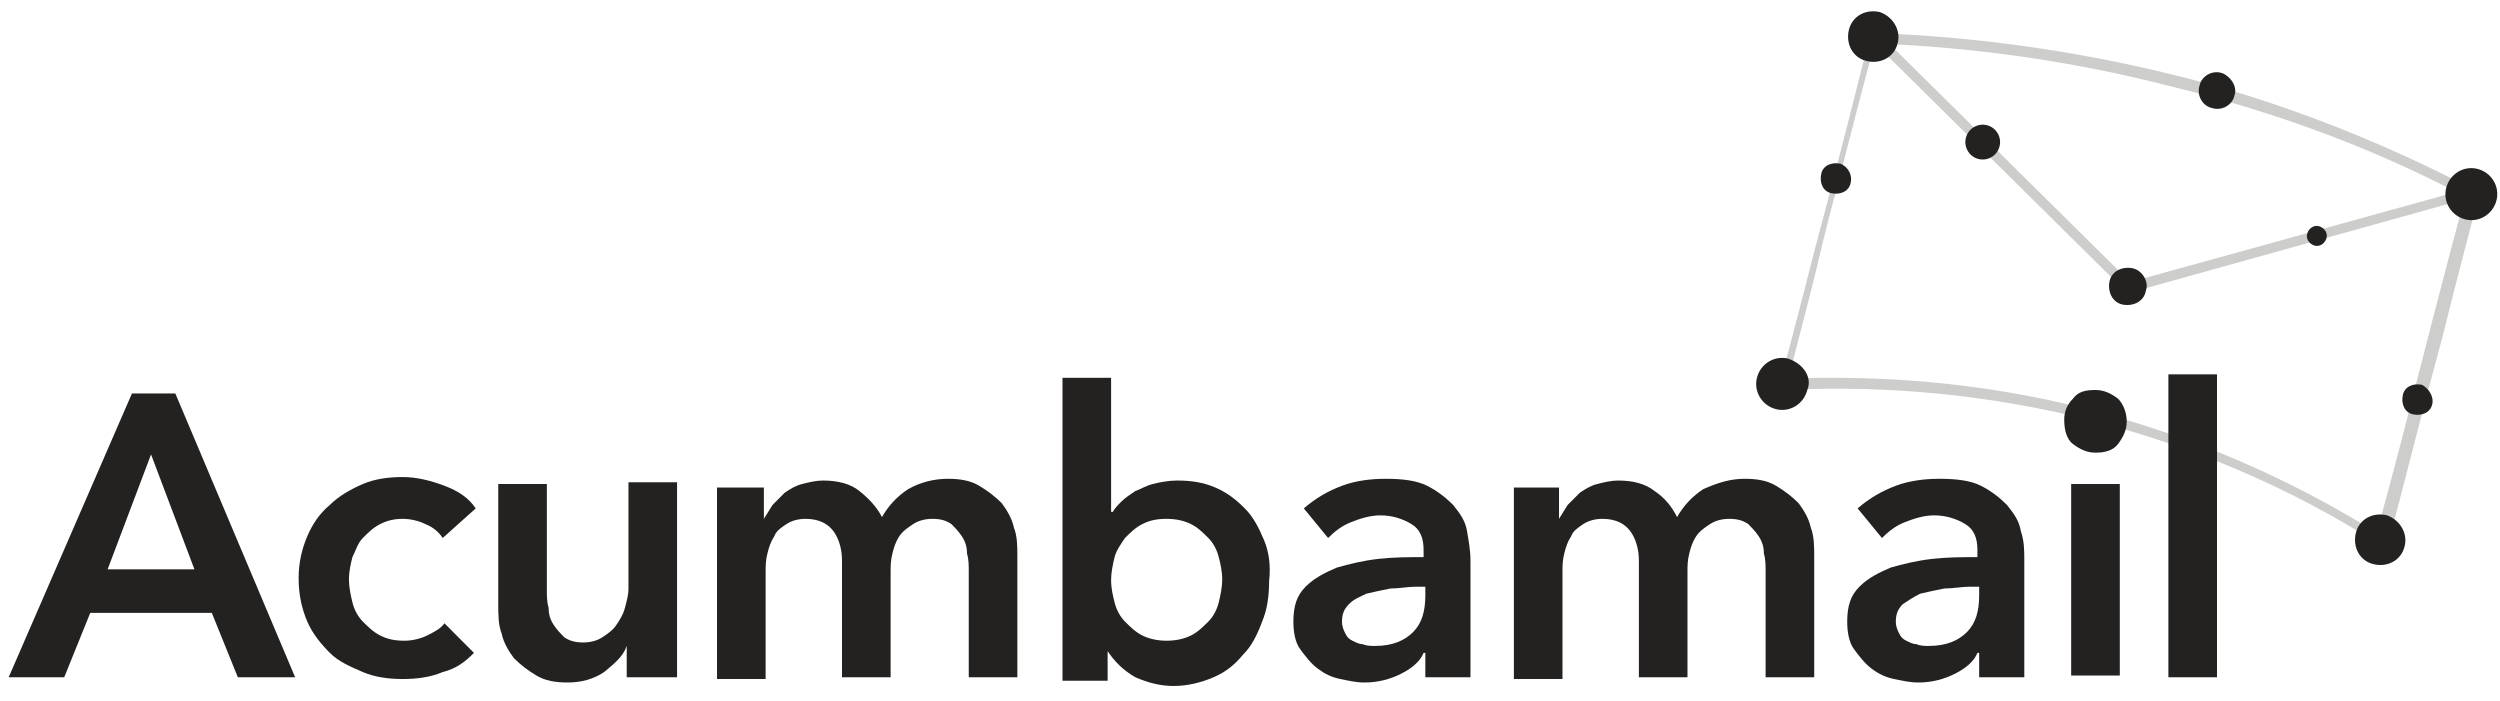
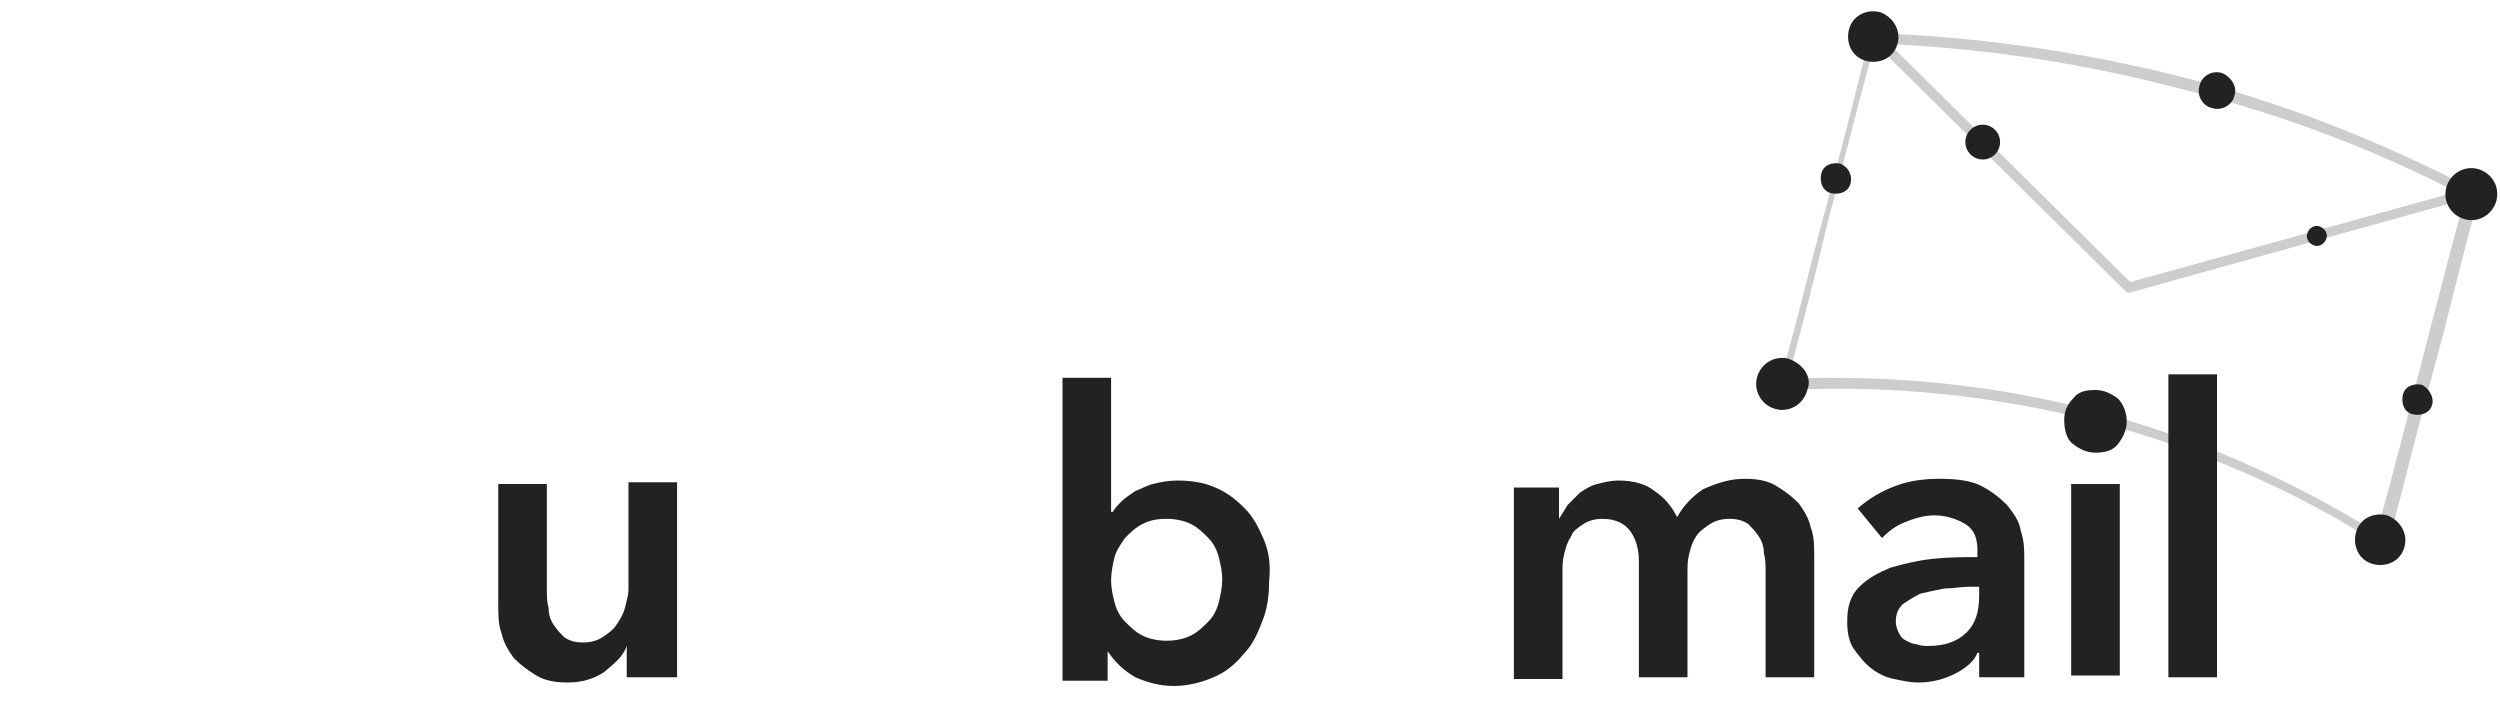
<svg xmlns="http://www.w3.org/2000/svg" width="132" height="37" viewBox="0 0 132 37" fill="none">
  <g clip-path="url(#clip0)">
    <g opacity="0.48">
      <path opacity="0.48" d="M130.625 10.02C125.675 7.446 120.358 5.332 114.766 3.953C109.541 2.666 104.225 1.93 99 1.747C98.816 1.747 98.725 1.839 98.725 1.93C97.991 4.872 97.166 8.09 96.341 11.215C95.516 14.249 94.783 17.374 93.958 20.224C93.958 20.316 93.958 20.408 94.05 20.5C94.141 20.592 94.141 20.592 94.325 20.592C99.733 20.316 105.233 20.868 110.641 22.247C115.958 23.626 121.091 25.832 125.675 28.774C125.766 28.774 125.766 28.774 125.858 28.774H125.95C126.041 28.774 126.133 28.682 126.133 28.59C127.05 25.096 127.966 21.419 128.975 17.742C129.616 15.168 130.258 12.686 130.9 10.296C130.808 10.204 130.716 10.02 130.625 10.02ZM130.166 10.388C129.525 12.686 128.883 15.168 128.241 17.65C127.325 21.235 126.408 24.821 125.491 28.13C120.908 25.28 115.866 23.074 110.55 21.695C106.058 20.5 101.383 19.948 96.8 19.948C95.975 19.948 95.241 19.948 94.416 20.04C94.966 17.834 95.608 15.536 96.158 13.146L96.616 11.307C97.441 8.274 98.175 5.148 99 2.298C104.133 2.482 109.358 3.217 114.4 4.504C120.083 5.883 125.308 7.814 130.166 10.388Z" fill="#232221" />
      <path opacity="0.48" d="M130.441 9.928L112.475 14.892L99.183 1.747C99.091 1.655 99.091 1.655 99 1.655C98.908 1.655 98.816 1.655 98.816 1.747C98.725 1.839 98.725 1.839 98.725 1.93C98.725 2.022 98.725 2.114 98.816 2.114L112.2 15.352C112.291 15.444 112.291 15.444 112.383 15.444C112.383 15.444 112.383 15.444 112.475 15.444L130.625 10.388C130.808 10.388 130.9 10.204 130.808 10.02C130.716 10.02 130.533 9.928 130.441 9.928Z" fill="#232221" />
    </g>
    <path d="M97.716 9.652C97.624 10.112 97.166 10.296 96.708 10.204C96.249 10.112 96.066 9.652 96.158 9.193C96.249 8.733 96.708 8.549 97.166 8.641C97.624 8.825 97.808 9.285 97.716 9.652Z" fill="#232221" />
    <path d="M128.425 21.327C128.333 21.787 127.875 21.971 127.417 21.879C126.958 21.787 126.775 21.327 126.867 20.868C126.958 20.408 127.417 20.224 127.875 20.316C128.242 20.5 128.517 20.96 128.425 21.327Z" fill="#232221" />
    <path d="M117.974 5.056C117.883 5.516 117.333 5.883 116.783 5.7C116.324 5.608 115.958 5.056 116.141 4.504C116.233 4.045 116.783 3.677 117.333 3.861C117.791 4.045 118.158 4.596 117.974 5.056Z" fill="#232221" />
    <path d="M105.263 8.218C105.657 7.9 105.719 7.321 105.401 6.926C105.083 6.53 104.506 6.468 104.112 6.787C103.718 7.105 103.656 7.684 103.974 8.079C104.291 8.475 104.868 8.537 105.263 8.218Z" fill="#232221" />
    <path d="M122.833 12.594C122.741 12.87 122.466 13.054 122.191 12.962C121.916 12.87 121.733 12.594 121.825 12.318C121.916 12.043 122.191 11.859 122.466 11.951C122.741 12.043 122.925 12.318 122.833 12.594Z" fill="#232221" />
    <path d="M95.424 20.592C95.241 21.327 94.508 21.787 93.774 21.603C93.041 21.419 92.583 20.684 92.766 19.948C92.949 19.213 93.683 18.753 94.416 18.937C95.241 19.213 95.699 19.948 95.424 20.592Z" fill="#232221" />
-     <path d="M113.3 15.352C113.208 15.904 112.658 16.179 112.108 16.087C111.558 15.995 111.283 15.444 111.375 14.892C111.466 14.341 112.016 14.065 112.566 14.157C113.116 14.249 113.483 14.892 113.3 15.352Z" fill="#232221" />
    <path d="M126.958 28.866C126.775 29.601 126.041 29.969 125.308 29.785C124.575 29.601 124.208 28.866 124.391 28.13C124.575 27.395 125.308 27.027 126.041 27.211C126.775 27.487 127.141 28.222 126.958 28.866Z" fill="#232221" />
    <path d="M100.192 2.298C100.008 3.034 99.275 3.401 98.541 3.217C97.808 3.034 97.442 2.298 97.625 1.563C97.808 0.827 98.541 0.46 99.275 0.643C100.008 0.919 100.375 1.655 100.192 2.298Z" fill="#232221" />
    <path d="M117.058 19.765H114.491V35.76H117.058V19.765Z" fill="#232221" />
    <path d="M108.991 22.155C108.991 21.695 109.175 21.327 109.45 21.052C109.725 20.684 110.091 20.592 110.641 20.592C111.1 20.592 111.466 20.776 111.833 21.052C112.108 21.327 112.291 21.787 112.291 22.247C112.291 22.706 112.108 23.074 111.833 23.442C111.558 23.809 111.1 23.901 110.641 23.901C110.183 23.901 109.816 23.718 109.45 23.442C109.083 23.166 108.991 22.614 108.991 22.155Z" fill="#232221" />
    <path d="M111.925 25.556H109.358V35.668H111.925V25.556Z" fill="#232221" />
    <path d="M106.7 28.038C106.608 27.487 106.333 27.119 105.967 26.659C105.6 26.291 105.142 25.924 104.592 25.648C104.042 25.372 103.308 25.28 102.392 25.28C101.658 25.28 100.833 25.372 100.1 25.648C99.367 25.924 98.725 26.291 98.083 26.843L99.367 28.406C99.733 28.038 100.1 27.762 100.558 27.578C101.017 27.395 101.567 27.211 102.117 27.211C102.758 27.211 103.308 27.395 103.767 27.671C104.225 27.946 104.408 28.406 104.408 29.049V29.417C103.583 29.417 102.85 29.417 102.025 29.509C101.2 29.601 100.467 29.785 99.825 29.969C99.183 30.244 98.633 30.52 98.175 30.98C97.716 31.439 97.533 31.991 97.533 32.819C97.533 33.37 97.625 33.922 97.9 34.289C98.175 34.657 98.45 35.025 98.817 35.301C99.183 35.576 99.55 35.76 100.008 35.852C100.467 35.944 100.833 36.036 101.292 36.036C102.025 36.036 102.667 35.852 103.217 35.576C103.767 35.3 104.225 34.933 104.408 34.473H104.5V35.76H106.883V29.601C106.883 29.049 106.883 28.59 106.7 28.038ZM104.5 31.439C104.5 32.267 104.317 32.91 103.858 33.37C103.4 33.83 102.758 34.105 101.842 34.105C101.658 34.105 101.383 34.105 101.2 34.014C101.017 34.014 100.833 33.922 100.65 33.83C100.467 33.738 100.375 33.646 100.283 33.462C100.192 33.278 100.1 33.094 100.1 32.819C100.1 32.451 100.192 32.175 100.467 31.899C100.742 31.715 101.017 31.532 101.383 31.348C101.75 31.256 102.208 31.164 102.667 31.072C103.125 31.072 103.583 30.98 103.95 30.98H104.5V31.439Z" fill="#232221" />
    <path d="M92.124 25.28C92.766 25.28 93.316 25.372 93.774 25.648C94.233 25.924 94.599 26.2 94.966 26.567C95.241 26.935 95.516 27.395 95.608 27.854C95.791 28.314 95.791 28.866 95.791 29.417V35.76H93.224V30.152C93.224 29.877 93.224 29.509 93.133 29.233C93.133 28.866 93.041 28.59 92.858 28.314C92.674 28.038 92.491 27.854 92.308 27.671C92.033 27.487 91.758 27.395 91.299 27.395C90.933 27.395 90.566 27.487 90.291 27.671C90.016 27.854 89.741 28.038 89.558 28.314C89.374 28.59 89.283 28.866 89.191 29.233C89.099 29.601 89.099 29.877 89.099 30.244V35.76H86.533V29.601C86.533 28.957 86.349 28.406 86.074 28.038C85.799 27.671 85.341 27.395 84.608 27.395C84.241 27.395 83.874 27.487 83.599 27.671C83.324 27.854 83.049 28.038 82.958 28.314C82.774 28.59 82.683 28.866 82.591 29.233C82.499 29.601 82.499 29.877 82.499 30.244V35.852H79.933V25.74H82.316V27.395C82.499 27.119 82.591 26.935 82.774 26.659C82.958 26.475 83.233 26.2 83.416 26.016C83.691 25.832 83.966 25.648 84.333 25.556C84.699 25.464 85.066 25.372 85.433 25.372C86.258 25.372 86.899 25.556 87.358 25.924C87.908 26.291 88.274 26.751 88.549 27.303C88.916 26.659 89.374 26.2 89.924 25.832C90.749 25.464 91.391 25.28 92.124 25.28Z" fill="#232221" />
-     <path d="M77.458 28.038C77.366 27.487 77.091 27.119 76.724 26.659C76.358 26.291 75.899 25.924 75.349 25.648C74.799 25.372 74.066 25.28 73.149 25.28C72.416 25.28 71.591 25.372 70.858 25.648C70.124 25.924 69.483 26.291 68.841 26.843L70.124 28.406C70.491 28.038 70.858 27.762 71.316 27.578C71.774 27.395 72.324 27.211 72.874 27.211C73.516 27.211 74.066 27.395 74.524 27.671C74.983 27.946 75.166 28.406 75.166 29.049V29.417C74.341 29.417 73.608 29.417 72.783 29.509C71.958 29.601 71.224 29.785 70.583 29.969C69.941 30.244 69.391 30.52 68.933 30.98C68.474 31.439 68.291 31.991 68.291 32.819C68.291 33.37 68.383 33.922 68.658 34.289C68.933 34.657 69.208 35.025 69.574 35.301C69.941 35.576 70.308 35.76 70.766 35.852C71.224 35.944 71.591 36.036 72.049 36.036C72.783 36.036 73.424 35.852 73.974 35.576C74.524 35.3 74.983 34.933 75.166 34.473H75.258V35.76H77.641V29.601C77.641 29.049 77.549 28.59 77.458 28.038ZM75.258 31.439C75.258 32.267 75.074 32.91 74.616 33.37C74.158 33.83 73.516 34.105 72.599 34.105C72.416 34.105 72.141 34.105 71.958 34.014C71.774 34.014 71.591 33.922 71.408 33.83C71.224 33.738 71.133 33.646 71.041 33.462C70.949 33.278 70.858 33.094 70.858 32.819C70.858 32.451 70.949 32.175 71.224 31.899C71.499 31.623 71.774 31.532 72.141 31.348C72.508 31.256 72.966 31.164 73.424 31.072C73.883 31.072 74.341 30.98 74.708 30.98H75.258V31.439Z" fill="#232221" />
    <path d="M66.733 28.498C66.458 27.854 66.183 27.303 65.725 26.843C65.266 26.384 64.808 26.016 64.166 25.74C63.525 25.464 62.883 25.372 62.15 25.372C61.691 25.372 61.233 25.464 60.866 25.556C60.5 25.648 60.225 25.832 59.95 25.924C59.675 26.108 59.4 26.292 59.216 26.475C59.033 26.659 58.85 26.843 58.758 27.027H58.666V19.948H56.1V35.944H58.483V34.381C58.85 34.933 59.308 35.392 59.95 35.76C60.591 36.036 61.233 36.22 61.966 36.22C62.7 36.22 63.433 36.036 64.075 35.76C64.716 35.484 65.175 35.117 65.633 34.565C66.091 34.105 66.366 33.554 66.641 32.819C66.916 32.175 67.008 31.44 67.008 30.704C67.1 29.877 67.008 29.141 66.733 28.498ZM64.35 31.807C64.258 32.175 64.075 32.543 63.8 32.819C63.525 33.094 63.25 33.37 62.883 33.554C62.516 33.738 62.058 33.83 61.6 33.83C61.141 33.83 60.683 33.738 60.316 33.554C59.95 33.37 59.675 33.094 59.4 32.819C59.125 32.543 58.941 32.175 58.85 31.807C58.758 31.44 58.666 31.072 58.666 30.612C58.666 30.244 58.758 29.785 58.85 29.417C58.941 29.049 59.216 28.682 59.4 28.406C59.675 28.13 59.95 27.854 60.316 27.671C60.683 27.487 61.05 27.395 61.6 27.395C62.058 27.395 62.516 27.487 62.883 27.671C63.25 27.854 63.525 28.13 63.8 28.406C64.075 28.682 64.258 29.049 64.35 29.417C64.441 29.785 64.533 30.153 64.533 30.612C64.533 30.98 64.441 31.44 64.35 31.807Z" fill="#232221" />
-     <path d="M50.05 25.28C50.692 25.28 51.242 25.372 51.7 25.648C52.158 25.924 52.525 26.2 52.892 26.567C53.167 26.935 53.442 27.395 53.533 27.854C53.717 28.314 53.717 28.866 53.717 29.417V35.76H51.15V30.152C51.15 29.877 51.15 29.509 51.058 29.233C51.058 28.866 50.967 28.59 50.783 28.314C50.6 28.038 50.417 27.854 50.233 27.671C49.958 27.487 49.683 27.395 49.225 27.395C48.858 27.395 48.492 27.487 48.217 27.671C47.942 27.854 47.667 28.038 47.483 28.314C47.3 28.59 47.208 28.866 47.117 29.233C47.025 29.601 47.025 29.877 47.025 30.244V35.76H44.458V29.601C44.458 28.957 44.275 28.406 44 28.038C43.725 27.671 43.267 27.395 42.533 27.395C42.167 27.395 41.8 27.487 41.525 27.671C41.25 27.854 40.975 28.038 40.883 28.314C40.7 28.59 40.608 28.866 40.517 29.233C40.425 29.601 40.425 29.877 40.425 30.244V35.852H37.858V25.74H40.333V27.395C40.517 27.119 40.608 26.935 40.792 26.659C40.975 26.475 41.25 26.2 41.433 26.016C41.708 25.832 41.983 25.648 42.35 25.556C42.717 25.464 43.083 25.372 43.45 25.372C44.275 25.372 44.917 25.556 45.375 25.924C45.833 26.291 46.292 26.751 46.567 27.303C46.933 26.659 47.392 26.2 47.942 25.832C48.583 25.464 49.317 25.28 50.05 25.28Z" fill="#232221" />
    <path d="M35.474 35.76H33.091V34.105C32.908 34.657 32.449 35.025 31.899 35.484C31.349 35.852 30.708 36.036 29.974 36.036C29.333 36.036 28.783 35.944 28.324 35.668C27.866 35.392 27.499 35.117 27.133 34.749C26.858 34.381 26.583 33.922 26.491 33.462C26.308 33.002 26.308 32.451 26.308 31.899V25.556H28.874V31.164C28.874 31.439 28.874 31.807 28.966 32.083C28.966 32.451 29.058 32.727 29.241 33.002C29.424 33.278 29.608 33.462 29.791 33.646C30.066 33.83 30.341 33.922 30.799 33.922C31.166 33.922 31.533 33.83 31.808 33.646C32.083 33.462 32.358 33.278 32.541 33.002C32.724 32.727 32.908 32.451 32.999 32.083C33.091 31.715 33.183 31.439 33.183 31.072V25.464H35.749V35.76H35.474Z" fill="#232221" />
-     <path d="M23.375 28.406C23.192 28.13 22.917 27.854 22.458 27.671C22.092 27.487 21.633 27.395 21.267 27.395C20.808 27.395 20.442 27.487 20.075 27.671C19.708 27.854 19.433 28.13 19.158 28.406C18.883 28.682 18.792 29.049 18.608 29.417C18.517 29.785 18.425 30.153 18.425 30.612C18.425 30.98 18.517 31.44 18.608 31.807C18.7 32.175 18.883 32.543 19.158 32.819C19.433 33.094 19.708 33.37 20.075 33.554C20.442 33.738 20.808 33.83 21.358 33.83C21.725 33.83 22.183 33.738 22.55 33.554C22.917 33.37 23.283 33.186 23.467 32.91L25.025 34.473C24.567 34.933 24.108 35.301 23.375 35.484C22.733 35.76 22 35.852 21.267 35.852C20.533 35.852 19.8 35.76 19.158 35.484C18.517 35.209 17.875 34.933 17.417 34.473C16.958 34.014 16.5 33.462 16.225 32.819C15.95 32.175 15.767 31.44 15.767 30.52C15.767 29.693 15.95 28.957 16.225 28.314C16.5 27.671 16.867 27.119 17.417 26.659C17.875 26.2 18.517 25.832 19.158 25.556C19.8 25.28 20.533 25.188 21.267 25.188C22 25.188 22.733 25.372 23.467 25.648C24.2 25.924 24.75 26.292 25.117 26.843L23.375 28.406Z" fill="#232221" />
-     <path d="M9.258 20.776H6.966L0.458 35.76H3.391L4.766 32.359H11.183L12.558 35.76H15.583L9.258 20.776ZM5.683 30.061L7.975 23.993L10.266 30.061H5.683Z" fill="#232221" />
    <path d="M131.816 10.572C131.633 11.307 130.899 11.767 130.166 11.583C129.433 11.399 128.974 10.664 129.158 9.928C129.341 9.193 130.074 8.733 130.808 8.917C131.541 9.101 131.999 9.836 131.816 10.572Z" fill="#232221" />
  </g>
  <defs>
    <clipPath id="clip0">
      <rect width="132" height="36.771" fill="white" />
    </clipPath>
  </defs>
</svg>